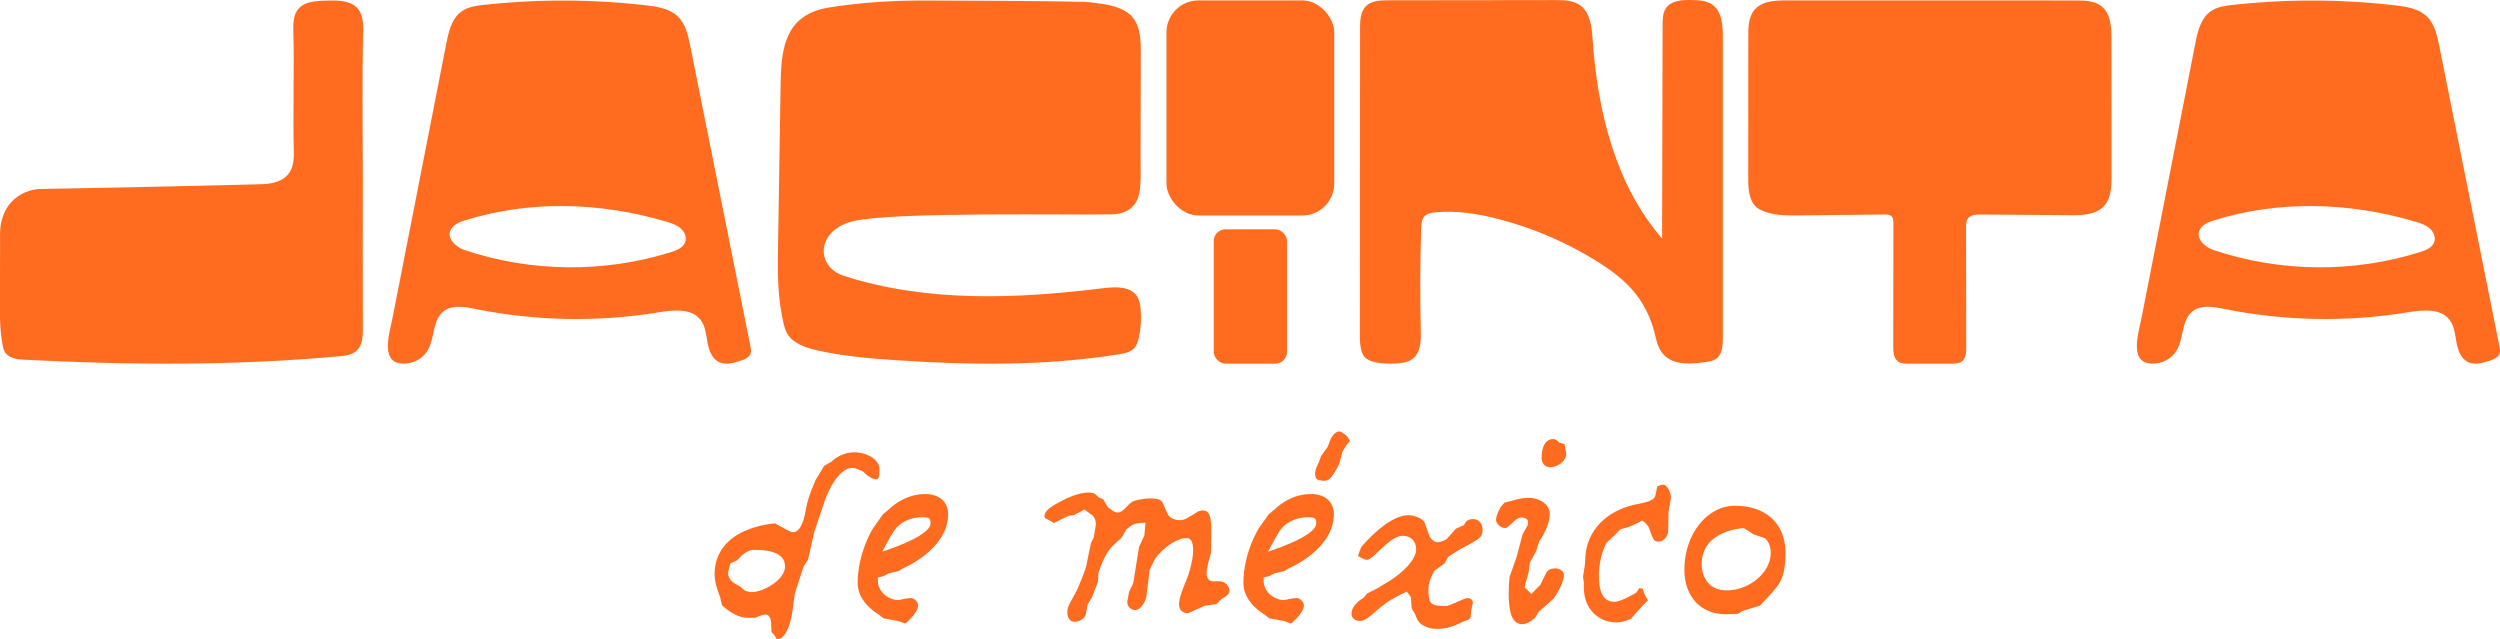
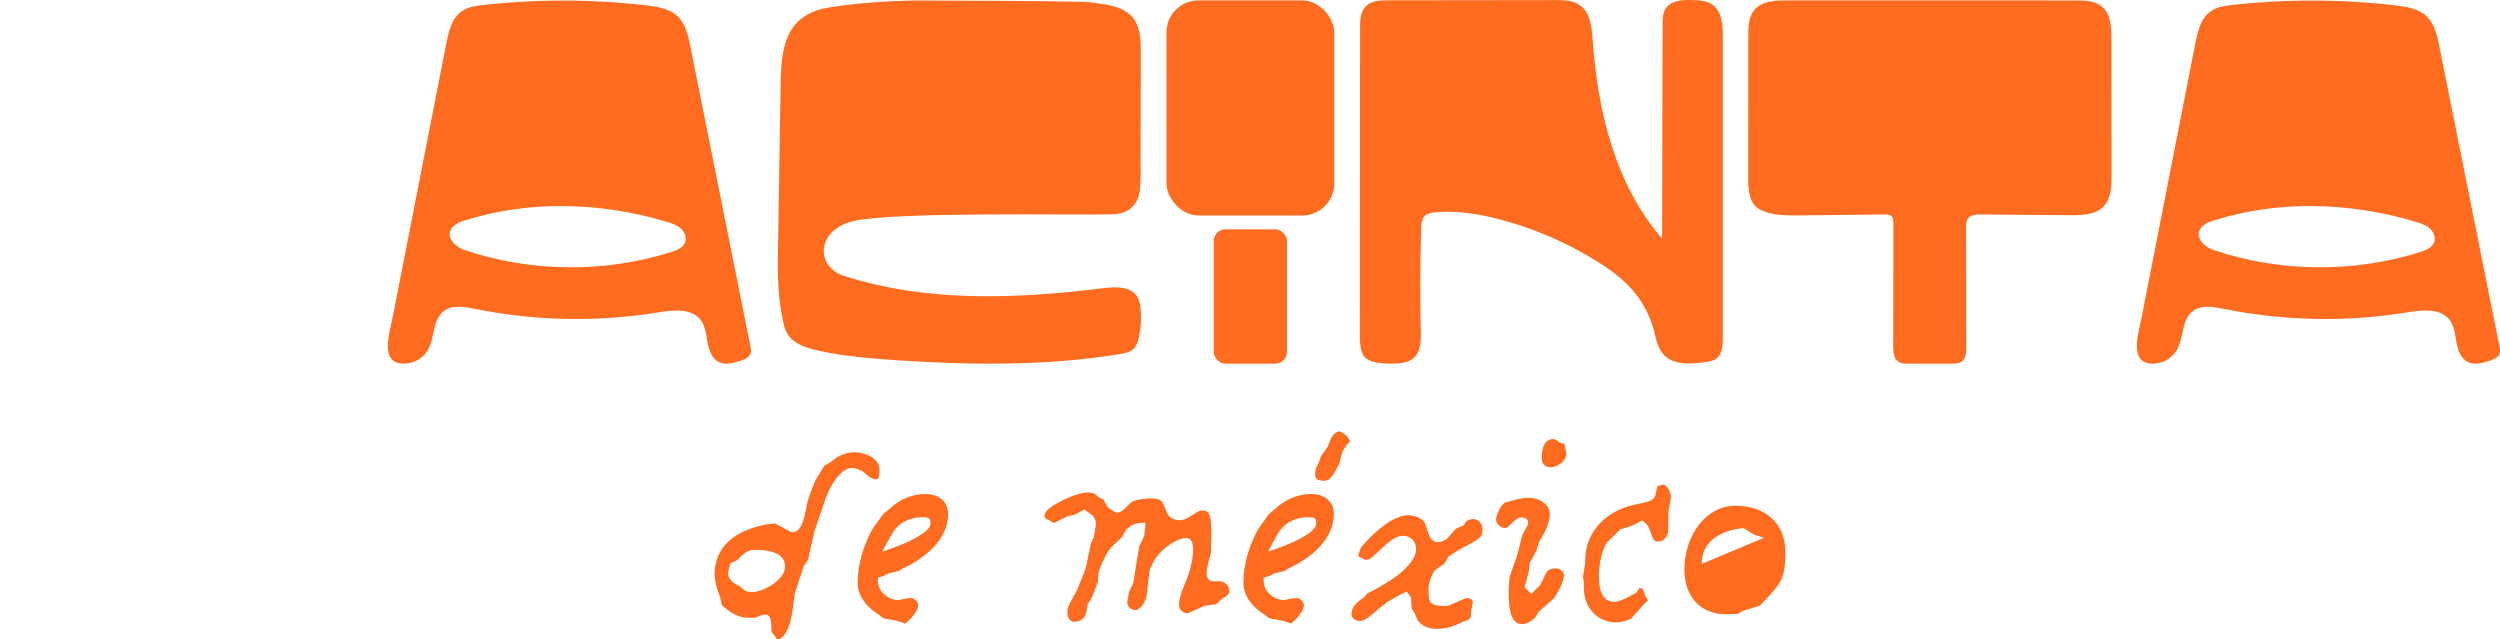
<svg xmlns="http://www.w3.org/2000/svg" id="Layer_1" data-name="Layer 1" viewBox="0 0 2052.17 524.9">
  <defs>
    <style>
      .cls-1 {
        fill: #ff6c20;
      }
    </style>
  </defs>
  <g>
-     <path class="cls-1" d="M297.8,145.15c0-40.34-.65-80.69.29-121.01.44-18.81-8.4-24-26.98-23.72-17.62.27-30.96,1.35-30.35,22.91.95,33.71-.41,67.48.43,101.2.21,8.49-1.2,14.49-4.75,18.65-6.53,7.63-17.79,7.94-22.4,8.06-24.3.59-90.11,2.32-178.59,3.84-3.87-.06-12.72.35-21.01,6.27-1,.72-3.75,2.77-6.45,6.09C.12,177.18-.11,189.04.07,193.82c-.02,10.81-.05,21.62-.07,32.42v35.62c.1,3.68.38,8.85,1.16,15.02,1.2,9.52,2.36,11.54,3.28,12.74,4.23,5.53,12.73,5.51,15.61,5.66,87.06,4.47,174.02,5.07,260.91-3.07,14.92-1.4,16.92-10.34,16.88-21.64-.15-41.81-.06-83.61-.03-125.42Z" />
    <path class="cls-1" d="M513.23,2.64c5.85.51,11.69,1.11,17.52,1.79,9.14,1.07,18.9,2.66,25.54,8.98,6.49,6.18,8.55,15.51,10.31,24.26,16.48,82.23,32.95,164.47,49.43,246.7.36,1.81.72,3.71.21,5.49-1.07,3.67-5.26,5.32-8.93,6.46-5.5,1.72-11.61,3.4-16.85,1.02-6.01-2.74-8.56-9.8-9.71-16.25-1.15-6.46-1.67-13.42-5.71-18.61-7.51-9.64-22.31-8.08-34.44-6.09-49.79,8.15-101.08,7.19-150.53-2.81-8.78-1.78-18.88-3.56-25.92,1.93-9.22,7.19-7.1,21.72-12.92,31.82-3.4,5.9-9.7,10.07-16.5,10.92-24.24,3.04-15.05-24.32-12.5-37.36,4.18-21.34,8.37-42.68,12.55-64.03,8.37-42.68,16.73-85.37,25.1-128.05,2.18-11.1,4.35-22.2,6.53-33.29,1.92-9.8,4.46-20.58,12.7-26.31,5.2-3.62,11.79-4.52,18.11-5.22,38.5-4.25,77.43-4.7,116.02-1.34ZM463.07,169.14c-27.63-.24-55.21,3.52-81.57,11.82-3.19,1.01-6.47,2.14-8.93,4.41-8.76,8.08.81,17.2,8.74,19.87,54.55,18.35,114.91,18.92,169.8,1.61,4.64-1.46,9.82-3.6,11.39-8.2,1.37-3.98-.66-8.5-3.84-11.25-3.18-2.75-7.31-4.11-11.34-5.32-27.27-8.18-55.78-12.68-84.24-12.93Z" />
    <path class="cls-1" d="M890.94,1.53c1.51.04,6.66.64,13.43,1.61,8.99,1.28,19.86,4.03,25.7,11.47,6.33,8.06,6.4,19.62,6.38,29.35-.06,27.16-.21,78.4-.19,83.38.1,22.96,1.26,36.07-7.96,43.59-5.72,4.67-12.71,4.95-16,5.04-27.86.74-178.98-2.37-211.86,5.54-3.81.92-13.9,3.6-20.07,12.18-9.29,12.89-2.18,28.01,11.75,32.54,68.43,22.24,142.46,19.11,213.88,10.29,9.92-1.22,22.12-1.55,27.45,6.88,1.84,2.91,2.46,6.4,2.8,9.82.81,7.99.33,16.1-1.42,23.93-.73,3.26-1.76,6.62-4.11,9-2.96,2.99-7.39,3.86-11.55,4.54-60.65,9.85-122.55,9.07-183.86,4.97-21.17-1.42-42.39-3.24-63.12-7.74-7.48-1.62-14.97-3.79-21.12-8.51-6.83-5.24-7.84-13.32-9.39-21.46-3.59-18.86-3.3-38.19-2.99-57.3.7-44.23,1.41-88.46,2.11-132.69.31-19.17,1.91-41.08,17.13-52.78,8.18-6.29,16.74-8.1,23.15-9.12C719.68-.12,754.56.37,767.08.46c18.1.13,86.95.13,123.87,1.08Z" />
    <g>
      <rect class="cls-1" x="957.52" y=".34" width="137.73" height="176.56" rx="26.25" ry="26.25" />
      <rect class="cls-1" x="996.31" y="188.24" width="60.14" height="110.28" rx="9.62" ry="9.62" />
    </g>
    <path class="cls-1" d="M1364.33,195.82s.02.02.03.03c.14-58.55.27-117.09.41-175.64.01-4.69.12-9.71,2.79-13.57,4.33-6.26,13.23-6.78,20.85-6.63,5.99.12,12.39.39,17.27,3.87,7.79,5.56,8.53,16.65,8.53,26.22,0,82.52,0,165.05,0,247.57,0,6.13-.47,13.22-5.43,16.81-2.55,1.84-5.8,2.33-8.91,2.77-11.75,1.66-25.41,2.73-33.8-5.67-5.46-5.47-6.4-12.65-8.23-19.73-1.98-7.65-5.14-15.03-9.15-21.83-9.5-16.1-23.46-26.67-39.08-36.3-24.17-14.9-50.55-26.22-78-33.49-17.45-4.62-35.57-7.62-53.54-5.92-3.09.29-6.42.84-8.6,3.06-2.46,2.5-2.73,6.36-2.84,9.86-.93,28.13-1.04,56.29-.34,84.43.21,8.27-.11,17.86-6.66,22.9-3.26,2.51-7.49,3.34-11.59,3.67-7.23.58-20.54.7-26.64-4.02-5.82-4.5-5.11-16.82-5.11-23.31.05-82.64.09-165.28.14-247.92,0-6.28.27-13.25,4.66-17.76,4.53-4.65,11.78-4.96,18.27-4.97,45.75-.06,91.5-.11,137.25-.17,7.09,0,14.69.14,20.45,4.27,8.4,6.02,9.58,17.81,10.29,28.12,4.03,58.56,18.58,118.98,56.99,163.36Z" />
    <path class="cls-1" d="M1948.92,2.64c5.85.51,11.69,1.11,17.52,1.79,9.14,1.07,18.9,2.66,25.54,8.98,6.49,6.18,8.55,15.51,10.31,24.26,16.48,82.23,32.95,164.47,49.43,246.7.36,1.81.72,3.71.21,5.49-1.07,3.67-5.26,5.32-8.93,6.46-5.5,1.72-11.61,3.4-16.85,1.02-6.01-2.74-8.56-9.8-9.71-16.25-1.15-6.46-1.67-13.42-5.71-18.61-7.51-9.64-22.31-8.08-34.44-6.09-49.79,8.15-101.08,7.19-150.53-2.81-8.78-1.78-18.88-3.56-25.92,1.93-9.22,7.19-7.1,21.72-12.92,31.82-3.4,5.9-9.7,10.07-16.5,10.92-24.24,3.04-15.05-24.32-12.5-37.36,4.18-21.34,8.37-42.68,12.55-64.03,8.37-42.68,16.73-85.37,25.1-128.05,2.18-11.1,4.35-22.2,6.53-33.29,1.92-9.8,4.46-20.58,12.7-26.31,5.2-3.62,11.79-4.52,18.11-5.22,38.5-4.25,77.43-4.7,116.02-1.34ZM1898.76,169.14c-27.63-.24-55.21,3.52-81.57,11.82-3.19,1.01-6.47,2.14-8.93,4.41-8.76,8.08.81,17.2,8.74,19.87,54.55,18.35,114.91,18.92,169.8,1.61,4.64-1.46,9.82-3.6,11.39-8.2,1.37-3.98-.66-8.5-3.84-11.25s-7.31-4.11-11.34-5.32c-27.27-8.18-55.78-12.68-84.24-12.93Z" />
    <path class="cls-1" d="M1710.36.51c-2.12-.13-4.26-.15-6.34-.15-79.23-.01-158.46-.03-237.68-.04-9.44,0-20.18.57-26.22,7.83-4.78,5.74-5.01,13.88-5.01,21.34-.01,39.44-.03,78.88-.04,118.32,0,8.62,1.01,19.9,9.69,24.26,9.78,4.91,21.21,4.86,31.89,4.75,23.43-.25,46.86-.5,70.28-.76,2.04-.02,4.31.05,5.76,1.48,1.45,1.44,1.54,3.71,1.54,5.76-.04,33.71-.09,67.41-.13,101.12,0,4.55.36,9.85,4.1,12.44,2.34,1.62,5.38,1.67,8.23,1.67,11.87,0,23.73-.01,35.6-.02,2.96,0,6.17-.08,8.51-1.9,3.22-2.51,3.49-7.2,3.49-11.28-.05-32.93-.09-65.86-.14-98.79,0-2.46.05-5.09,1.47-7.1,2.21-3.12,6.66-3.39,10.49-3.37,24.7.19,49.41.38,74.11.57,9.64.07,20.49-.34,27.06-7.4,5.95-6.39,6.28-16.03,6.28-24.77-.03-37.62-.06-75.23-.09-112.85,0-9.47-.6-20.26-7.9-26.29-4.13-3.41-9.48-4.48-14.94-4.82Z" />
  </g>
  <g>
    <path class="cls-1" d="M719.21,393.47c-4.82,0-10.85-6.51-10.85-6.51,0,0-5.79-2.89-8.92-2.89-7.96,0-17.36,11.58-23.15,29.18l-7.96,23.64-5.06,22.67-3.62,5.31-7.24,22.43-1.93,14.47c-3.38,22.19-11.09,23.15-12.54,23.15h-.24l-1.93-3.38-2.41-2.65-.48-9.16c-.48-2.65-1.93-5.31-4.34-5.31s-5.06,1.21-5.06,1.21l-3.38,1.45h-6.75c-10.61,0-20.74-10.37-20.74-10.37l-1.45-6.51s-4.58-10.61-4.58-18.57c0-39.55,49.68-41.97,49.68-41.97l9.16,5.06c1.93.72,3.62,2.17,5.31,2.17,4.82,0,8.68-5.31,11.09-20.26,1.45-8.68,7.72-22.67,7.72-22.67l6.99-11.58,6.27-3.62s6.99-7.48,18.57-7.48c9.89,0,20.5,5.79,20.5,13.51,0,5.79-.24,8.68-2.65,8.68ZM618.88,451.35c-7.24,0-13.51,8.44-13.51,8.44l-5.79,2.65-1.45,5.55c-.24.72-.48,1.69-.48,2.41,0,5.06,4.82,8.2,4.82,8.2l5.06,2.89,4.34,3.62s3.86.96,5.06.96c9.65,0,27.49-10.13,27.49-20.98,0-9.41-8.68-13.75-25.56-13.75Z" />
    <path class="cls-1" d="M741.15,466.54l-3.38,2.17-8.2,1.93-4.1,2.17-4.82,1.21v3.14c0,7.96,7.96,15.44,17.12,15.44,0,0,6.27-1.69,10.13-1.69,2.41,0,5.79,3.14,5.79,5.79,0,6.75-10.61,15.19-10.61,15.19l-6.03-2.17-11.82-2.17-4.34-3.38s-16.88-9.41-16.88-25.56c0-24.84,12.54-44.86,12.54-44.86l8.44-11.82,5.06-4.1s11.58-12.3,29.42-12.3c11.58,0,18.81,6.51,18.81,16.4,0,29.42-37.14,44.62-37.14,44.62ZM757.07,424.58c-6.75,0-17.36,2.17-23.63,11.82-3.62,5.55-9.16,16.4-9.16,16.4,0,0,39.55-12.3,39.55-23.15,0-4.34-1.21-5.06-6.75-5.06Z" />
    <path class="cls-1" d="M1002.82,491.62l-4.34,4.34-9.41,1.21-13.99,6.27s-7.24,0-7.24-7.24c0-8.2,5.79-17.36,8.92-28.46,1.69-6.27,2.65-11.82,2.65-16.16,0-6.27-1.69-9.89-5.31-9.89-9.65,0-23.39,11.34-27.25,19.54l-3.14,6.51-2.41,20.02c-.48,6.03-5.06,13.02-9.41,13.02-3.62,0-6.51-2.89-6.51-6.27v-.72l1.45-7.96,3.38-6.99,4.82-29.91,4.34-9.41.96-10.37h-1.69c-2.65,0-7.72.24-11.09,3.14l-2.89,2.17-3.86,6.75-7.24,6.75c-6.99,6.27-11.82,22.19-11.82,22.19l-.48,7.48-4.82,12.54-3.62,6.03-1.45,7.72c-.72,3.62-5.06,6.51-9.41,6.51-3.86,0-5.79-3.86-5.79-6.99,0-4.58,0-4.82,6.75-16.88,2.89-5.31,8.44-20.5,8.44-20.5l4.1-20.02,2.41-5.06,1.45-8.68c.24-.72.24-1.69.24-2.41,0-2.89-1.21-5.55-3.38-7.24l-6.03-4.34-8.2,4.34-5.31.96-11.58,5.79-3.86-2.41s-3.86-1.21-3.86-3.14c0-4.1,4.34-7.48,12.06-11.58,9.16-5.06,17.85-7.96,23.88-7.96,2.89,0,5.06.48,6.51,1.93l1.93,1.93,3.86,1.69,3.86,6.51,3.62,2.65c1.69,1.21,3.14,1.69,4.34,1.69,4.58,0,7.72-6.03,11.82-8.68,1.69-1.21,8.92-2.89,15.19-2.89,4.58,0,8.68.72,9.89,3.38l4.34,9.65c1.45,2.89,5.55,4.82,9.65,4.82,1.93,0,4.1-.48,5.79-1.45l6.99-4.1c2.17-1.45,3.38-2.41,6.27-2.41,5.79,0,6.99,5.06,6.99,18.09,0,4.1-.24,10.37-.24,10.37v6.27l-2.17,7.96s-1.45,5.79-1.45,8.68c0,3.14,1.21,6.75,5.31,6.75h5.31c4.58,0,8.2,4.1,8.2,7.96,0,3.62-6.51,6.51-6.51,6.51Z" />
    <path class="cls-1" d="M1057.8,466.54l-3.38,2.17-8.2,1.93-4.1,2.17-4.82,1.21v3.14c0,7.96,7.96,15.44,17.12,15.44,0,0,6.27-1.69,10.13-1.69,2.41,0,5.79,3.14,5.79,5.79,0,6.75-10.61,15.19-10.61,15.19l-6.03-2.17-11.82-2.17-4.34-3.38s-16.88-9.41-16.88-25.56c0-24.84,12.54-44.86,12.54-44.86l8.44-11.82,5.06-4.1s11.58-12.3,29.42-12.3c11.58,0,18.81,6.51,18.81,16.4,0,29.42-37.14,44.62-37.14,44.62ZM1073.71,424.58c-6.75,0-17.36,2.17-23.63,11.82-3.62,5.55-9.16,16.4-9.16,16.4,0,0,39.55-12.3,39.55-23.15,0-4.34-1.21-5.06-6.75-5.06ZM1105.31,365.25l-3.38,5.55-2.65,10.13-2.89,5.31c-3.38,5.79-5.31,8.44-9.65,8.44-1.21,0-2.65-.24-4.58-.72-1.69-.48-2.65-2.41-2.65-5.06,0-1.69.48-3.86,1.45-6.03l1.93-4.1,1.45-4.34,5.55-7.72,2.17-5.79c1.69-3.62,4.58-6.75,7.24-6.75h.48c3.14.96,6.51,4.58,6.51,4.58l1.93,3.38-2.89,3.14Z" />
    <path class="cls-1" d="M1200.33,449.9c-5.31,2.89-11.58,7.24-11.58,7.24l-2.89,5.31-8.44,6.03s-4.82,7.96-4.82,14.23c0,13.02.96,14.71,14.71,14.71,2.89,0,14.47-6.51,17.36-6.51,1.93,0,4.34,1.45,4.34,3.38v.48l-1.45,6.75-.24,4.34c-.48,3.38-4.1,3.38-6.75,4.58-6.75,3.62-13.26,5.79-21.22,5.79s-14.47-3.62-16.4-8.68l-1.69-4.1-2.41-3.86-.72-9.41-3.38-4.58s-9.16,4.1-15.92,8.68c-10.13,6.99-16.4,15.44-22.43,15.44-4.1,0-6.99-2.41-6.99-5.79,0-7.96,9.65-13.02,9.65-13.02l3.38-3.86,7.72-3.86,11.09-6.75c10.61-6.75,21.22-17.12,21.22-25.56,0-6.99-4.82-11.09-11.09-11.09-10.61,0-24.12,19.78-29.18,19.78-2.17,0-4.34-1.45-4.34-1.45l-3.14-1.69s1.93-6.51,3.14-7.96c11.34-13.02,26.29-25.56,38.11-25.56,4.34,0,12.3,2.41,13.75,6.75l3.38,9.65c1.21,3.38,4.1,5.79,7.48,5.79,2.65,0,6.99-2.65,6.99-2.65l7.48-8.44,6.51-2.89,2.41-3.62s2.65-1.45,5.06-1.45c4.34,0,7.96,3.38,7.96,8.68,0,6.51-2.41,7.48-16.64,15.19Z" />
    <path class="cls-1" d="M1275.33,491.38l-12.3,10.85-2.89,4.82s-5.31,5.31-10.61,5.31c-8.44,0-11.09-9.65-11.09-25.56,0-6.51.72-13.26.72-13.26l6.03-17.12,4.58-17.61,4.1-7.48c.48-.72.48-1.69.48-2.41,0-2.17-1.45-4.1-5.79-4.1-4.58,0-10.13,8.68-13.02,8.68-3.38,0-7.48-3.38-7.48-6.75,0-4.34,3.86-10.61,3.86-10.61l3.14-3.62,6.99-1.69s5.55-2.17,13.02-2.17c8.68,0,17.12,5.55,17.12,13.02,0,10.85-8.68,22.67-8.68,22.67l-2.41,7.72-5.31,9.89-.96,7.72-3.38,12.3,5.55,5.55,7.24-7.24,5.06-10.13c1.45-2.89,5.06-3.62,7.48-3.62,3.14,0,6.99,2.17,6.99,5.31,0,7.96-8.44,19.54-8.44,19.54ZM1285.7,372.48c0,6.27-7.48,11.09-13.26,11.09-3.86,0-6.99-2.89-6.99-7.48,0-9.41,3.14-15.68,9.65-15.68,2.41,0,4.82,2.89,4.82,2.89l4.34,1.21,1.21,6.51c0,.48.24.96.24,1.45Z" />
    <path class="cls-1" d="M1369.62,419.99l-.24,15.44c0,4.58-3.62,9.16-7.96,9.16-4.1,0-4.34-1.69-7.72-11.09-1.69-3.86-5.79-6.27-5.79-6.27,0,0-4.34,2.89-11.58,5.55-2.89.72-6.27,1.69-6.27,1.69l-4.34,4.58-6.99,6.51s-6.27,10.85-6.27,27.01c0,14.95,4.34,21.46,13.02,21.46,5.06,0,17.61-7.48,17.61-7.48l2.65-3.86,2.65.48,1.69,4.82,2.65,4.82-4.1,4.1-9.89,11.09s-6.03,2.89-12.06,2.89c-14.95,0-26.53-11.58-26.53-28.22v-4.34l-.72-4.82,1.69-10.61.24-5.79c1.21-21.46,17.36-37.62,39.79-42.69,7.72-1.69,16.4-2.65,17.61-7.48l1.69-7.72s3.38-1.45,4.82-1.45c2.65,0,6.27,5.55,6.27,10.37v1.21l-1.93,10.61Z" />
-     <path class="cls-1" d="M1452.1,489.21l-2.89,3.14-4.58,4.82-14.23,4.34-3.86,2.41-9.16.24h-1.45c-19.05,0-33.28-13.75-33.28-36.42,0-29.18,18.57-52.58,41.48-52.58,25.32,0,41.48,14.47,41.48,38.59,0,21.71-5.06,26.05-13.51,35.45ZM1448,441.46l-8.2-2.65-8.44-5.31s-34.49,1.45-34.49,29.42c0,12.78,7.48,21.71,20.5,21.71,18.81,0,36.18-14.95,36.18-30.63,0-9.89-5.55-12.54-5.55-12.54Z" />
+     <path class="cls-1" d="M1452.1,489.21l-2.89,3.14-4.58,4.82-14.23,4.34-3.86,2.41-9.16.24h-1.45c-19.05,0-33.28-13.75-33.28-36.42,0-29.18,18.57-52.58,41.48-52.58,25.32,0,41.48,14.47,41.48,38.59,0,21.71-5.06,26.05-13.51,35.45ZM1448,441.46l-8.2-2.65-8.44-5.31s-34.49,1.45-34.49,29.42Z" />
  </g>
</svg>